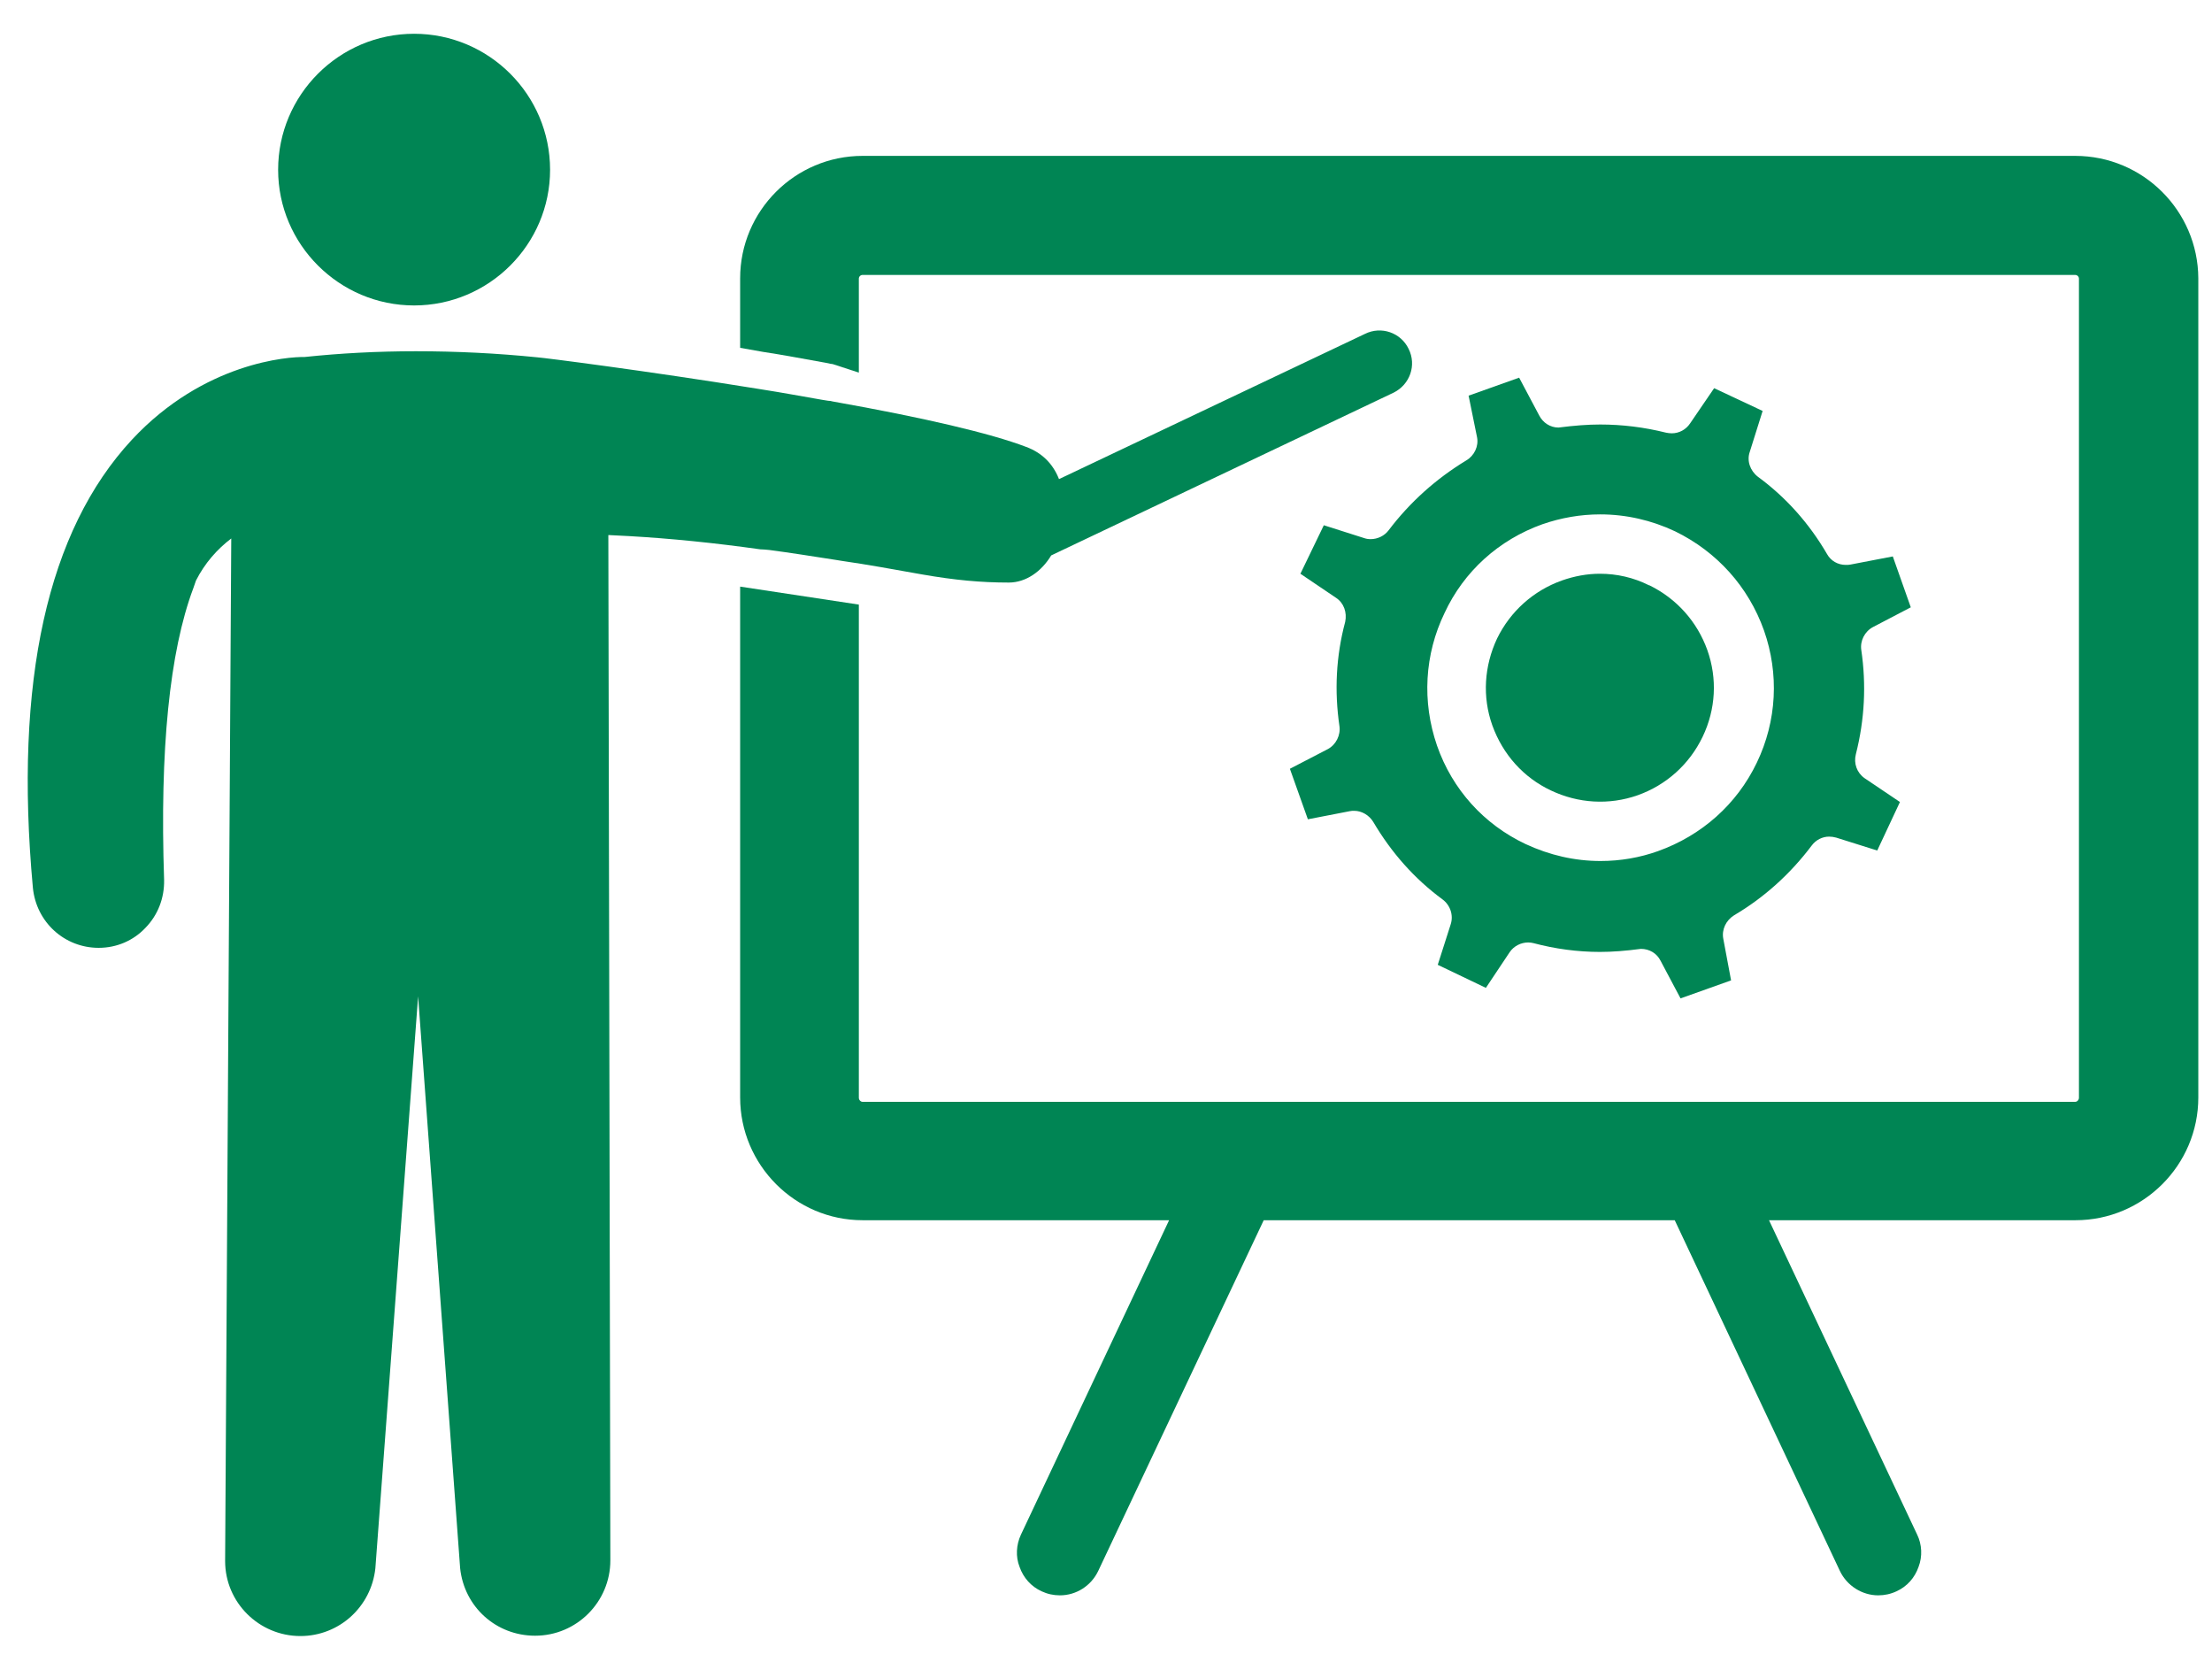
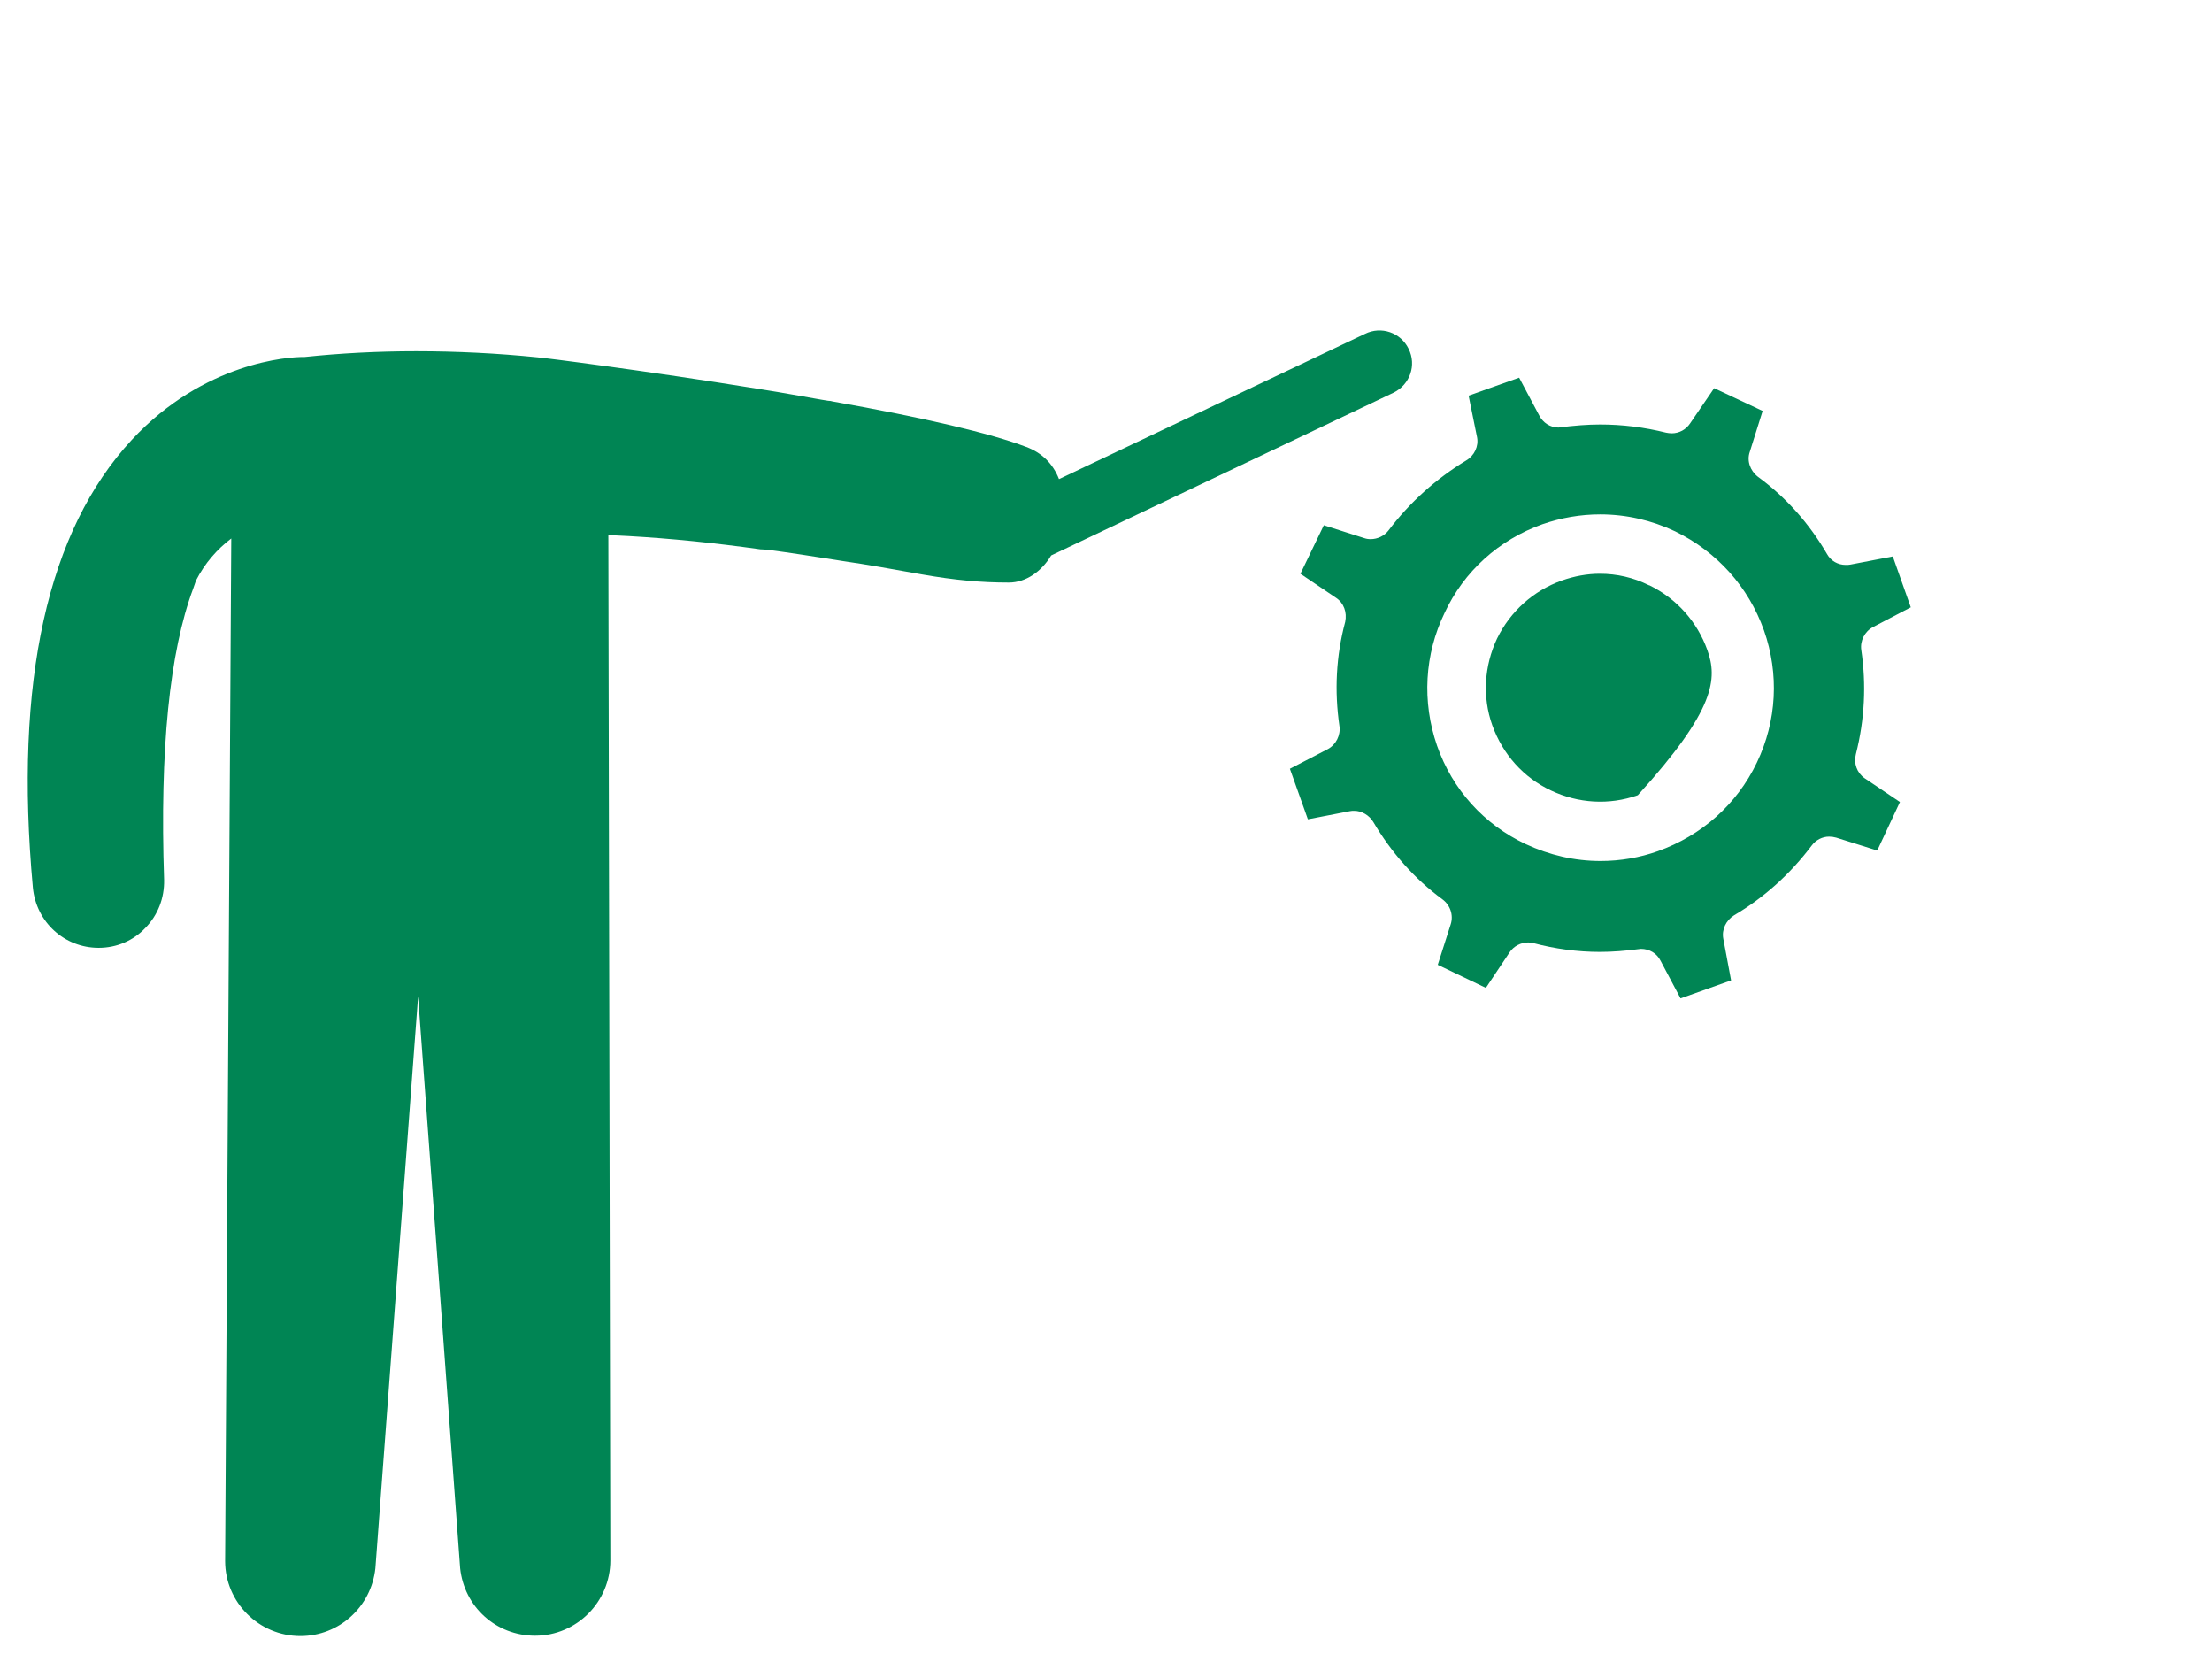
<svg xmlns="http://www.w3.org/2000/svg" width="53" height="40" viewBox="0 0 53 40" fill="none">
-   <path d="M49.722 3.734H20.668C19.051 3.734 17.734 5.05 17.734 6.667V8.332L18.287 8.43C18.774 8.503 19.278 8.601 19.782 8.69L19.896 8.714L19.953 8.722L20.578 8.926V6.675C20.578 6.626 20.619 6.586 20.668 6.586H49.722C49.771 6.586 49.812 6.626 49.812 6.675V26.297C49.812 26.346 49.771 26.394 49.722 26.394H20.668C20.619 26.394 20.578 26.346 20.578 26.297V14.483L17.734 14.052V26.289C17.734 27.905 19.051 29.23 20.668 29.23H28.012L24.462 36.762C24.348 37.005 24.332 37.29 24.429 37.534C24.519 37.794 24.706 38.005 24.957 38.119C25.096 38.184 25.242 38.216 25.396 38.216C25.786 38.216 26.144 37.989 26.314 37.631L30.279 29.23H40.127L44.084 37.631C44.254 37.989 44.62 38.216 45.002 38.216C45.156 38.216 45.303 38.184 45.441 38.119C45.693 38.005 45.879 37.794 45.969 37.534C46.066 37.282 46.05 36.997 45.936 36.762L42.386 29.23H49.731C51.347 29.23 52.672 27.914 52.672 26.289V6.667C52.664 5.05 51.347 3.734 49.722 3.734Z" fill="#008554" />
  <path d="M18.216 13.159C18.281 13.159 18.346 13.167 18.435 13.175C18.923 13.24 19.443 13.321 20.011 13.41L20.166 13.435C20.783 13.524 21.409 13.638 22.091 13.76C22.88 13.898 23.505 13.955 24.171 13.955C24.578 13.955 24.951 13.695 25.187 13.305L33.393 9.405C33.783 9.21 33.946 8.747 33.751 8.357C33.564 7.967 33.093 7.804 32.703 7.999L25.374 11.477C25.228 11.103 24.959 10.843 24.586 10.705C23.733 10.38 22.14 10.006 19.946 9.616C19.914 9.608 19.89 9.6 19.841 9.6L19.686 9.575C19.215 9.494 18.744 9.405 18.273 9.332L18.118 9.307C15.453 8.877 13.016 8.568 12.878 8.56C11.911 8.462 10.936 8.414 9.969 8.414C9.043 8.414 8.149 8.462 7.296 8.552C6.922 8.544 4.891 8.674 3.16 10.534C1.137 12.712 0.333 16.319 0.788 21.267C0.869 22.088 1.543 22.705 2.364 22.705C2.794 22.705 3.193 22.535 3.485 22.226C3.786 21.917 3.94 21.511 3.932 21.08C3.826 17.96 4.062 15.612 4.631 14.093L4.696 13.906C4.907 13.492 5.199 13.159 5.541 12.899L5.394 37.395C5.394 38.387 6.207 39.191 7.198 39.191C8.124 39.191 8.896 38.492 8.994 37.566L10.018 23.867L11.025 37.566C11.123 38.492 11.886 39.183 12.821 39.183C13.82 39.183 14.624 38.37 14.624 37.379L14.576 12.817L15.071 12.842C16.071 12.899 17.111 13.004 18.216 13.159Z" fill="#008554" />
-   <path d="M9.922 7.317C11.718 7.317 13.18 5.854 13.18 4.067C13.18 2.271 11.718 0.809 9.922 0.809C8.127 0.809 6.664 2.271 6.664 4.067C6.664 5.854 8.127 7.317 9.922 7.317Z" fill="#008554" />
  <path d="M35.131 11.03C34.408 11.469 33.782 12.029 33.271 12.704C33.173 12.834 33.011 12.915 32.84 12.915C32.783 12.915 32.734 12.907 32.686 12.89L31.719 12.582L31.158 13.744L32.011 14.32C32.198 14.442 32.279 14.67 32.231 14.897C32.011 15.718 31.971 16.555 32.093 17.392C32.125 17.611 32.011 17.839 31.816 17.944L30.906 18.416L31.337 19.626L32.344 19.431C32.377 19.423 32.409 19.423 32.45 19.423C32.629 19.423 32.807 19.529 32.905 19.691C33.336 20.422 33.888 21.048 34.562 21.544C34.749 21.682 34.831 21.925 34.758 22.145L34.449 23.112L35.602 23.664L36.171 22.811C36.269 22.665 36.439 22.576 36.618 22.576C36.659 22.576 36.708 22.584 36.74 22.592C37.26 22.73 37.796 22.803 38.333 22.803C38.633 22.803 38.942 22.779 39.316 22.73C39.519 22.73 39.697 22.835 39.787 23.014L40.266 23.916L41.477 23.485L41.29 22.486C41.249 22.267 41.355 22.047 41.55 21.925C42.265 21.503 42.891 20.942 43.411 20.252C43.508 20.122 43.663 20.041 43.825 20.041C43.882 20.041 43.939 20.049 43.996 20.065L44.979 20.374L45.523 19.212L44.678 18.643C44.491 18.513 44.41 18.285 44.467 18.066C44.678 17.237 44.719 16.401 44.597 15.572C44.564 15.352 44.678 15.125 44.881 15.019L45.783 14.548L45.352 13.329L44.337 13.524C44.304 13.532 44.264 13.532 44.223 13.532C44.036 13.532 43.866 13.435 43.776 13.272C43.346 12.533 42.785 11.907 42.119 11.42C41.932 11.274 41.851 11.038 41.924 10.827L42.233 9.844L41.071 9.299L40.494 10.144C40.396 10.29 40.234 10.38 40.055 10.38C40.006 10.38 39.958 10.372 39.917 10.364C39.397 10.234 38.869 10.169 38.341 10.169C38.04 10.169 37.731 10.193 37.341 10.242C37.146 10.242 36.968 10.128 36.878 9.949L36.399 9.047L35.188 9.478L35.391 10.477C35.432 10.689 35.326 10.916 35.131 11.03ZM36.959 12.557C37.406 12.403 37.869 12.322 38.341 12.322C38.958 12.322 39.568 12.46 40.136 12.728C41.136 13.216 41.891 14.052 42.265 15.101C42.631 16.14 42.574 17.27 42.094 18.269C41.615 19.269 40.77 20.016 39.722 20.39C39.291 20.544 38.828 20.625 38.349 20.625C37.731 20.625 37.13 20.487 36.553 20.219C35.554 19.748 34.798 18.911 34.432 17.863C34.067 16.807 34.132 15.677 34.611 14.686C35.074 13.687 35.911 12.931 36.959 12.557Z" fill="#008554" />
-   <path d="M37.162 18.936C37.812 19.244 38.551 19.293 39.242 19.049C39.925 18.805 40.477 18.31 40.794 17.652C41.111 16.994 41.151 16.254 40.908 15.572C40.664 14.889 40.168 14.337 39.518 14.02H39.51C39.136 13.833 38.738 13.744 38.332 13.744C38.031 13.744 37.723 13.8 37.422 13.906C36.739 14.15 36.187 14.646 35.87 15.296C35.561 15.954 35.513 16.693 35.756 17.375C36.008 18.074 36.504 18.627 37.162 18.936Z" fill="#008554" />
+   <path d="M37.162 18.936C37.812 19.244 38.551 19.293 39.242 19.049C41.111 16.994 41.151 16.254 40.908 15.572C40.664 14.889 40.168 14.337 39.518 14.02H39.51C39.136 13.833 38.738 13.744 38.332 13.744C38.031 13.744 37.723 13.8 37.422 13.906C36.739 14.15 36.187 14.646 35.87 15.296C35.561 15.954 35.513 16.693 35.756 17.375C36.008 18.074 36.504 18.627 37.162 18.936Z" fill="#008554" />
</svg>